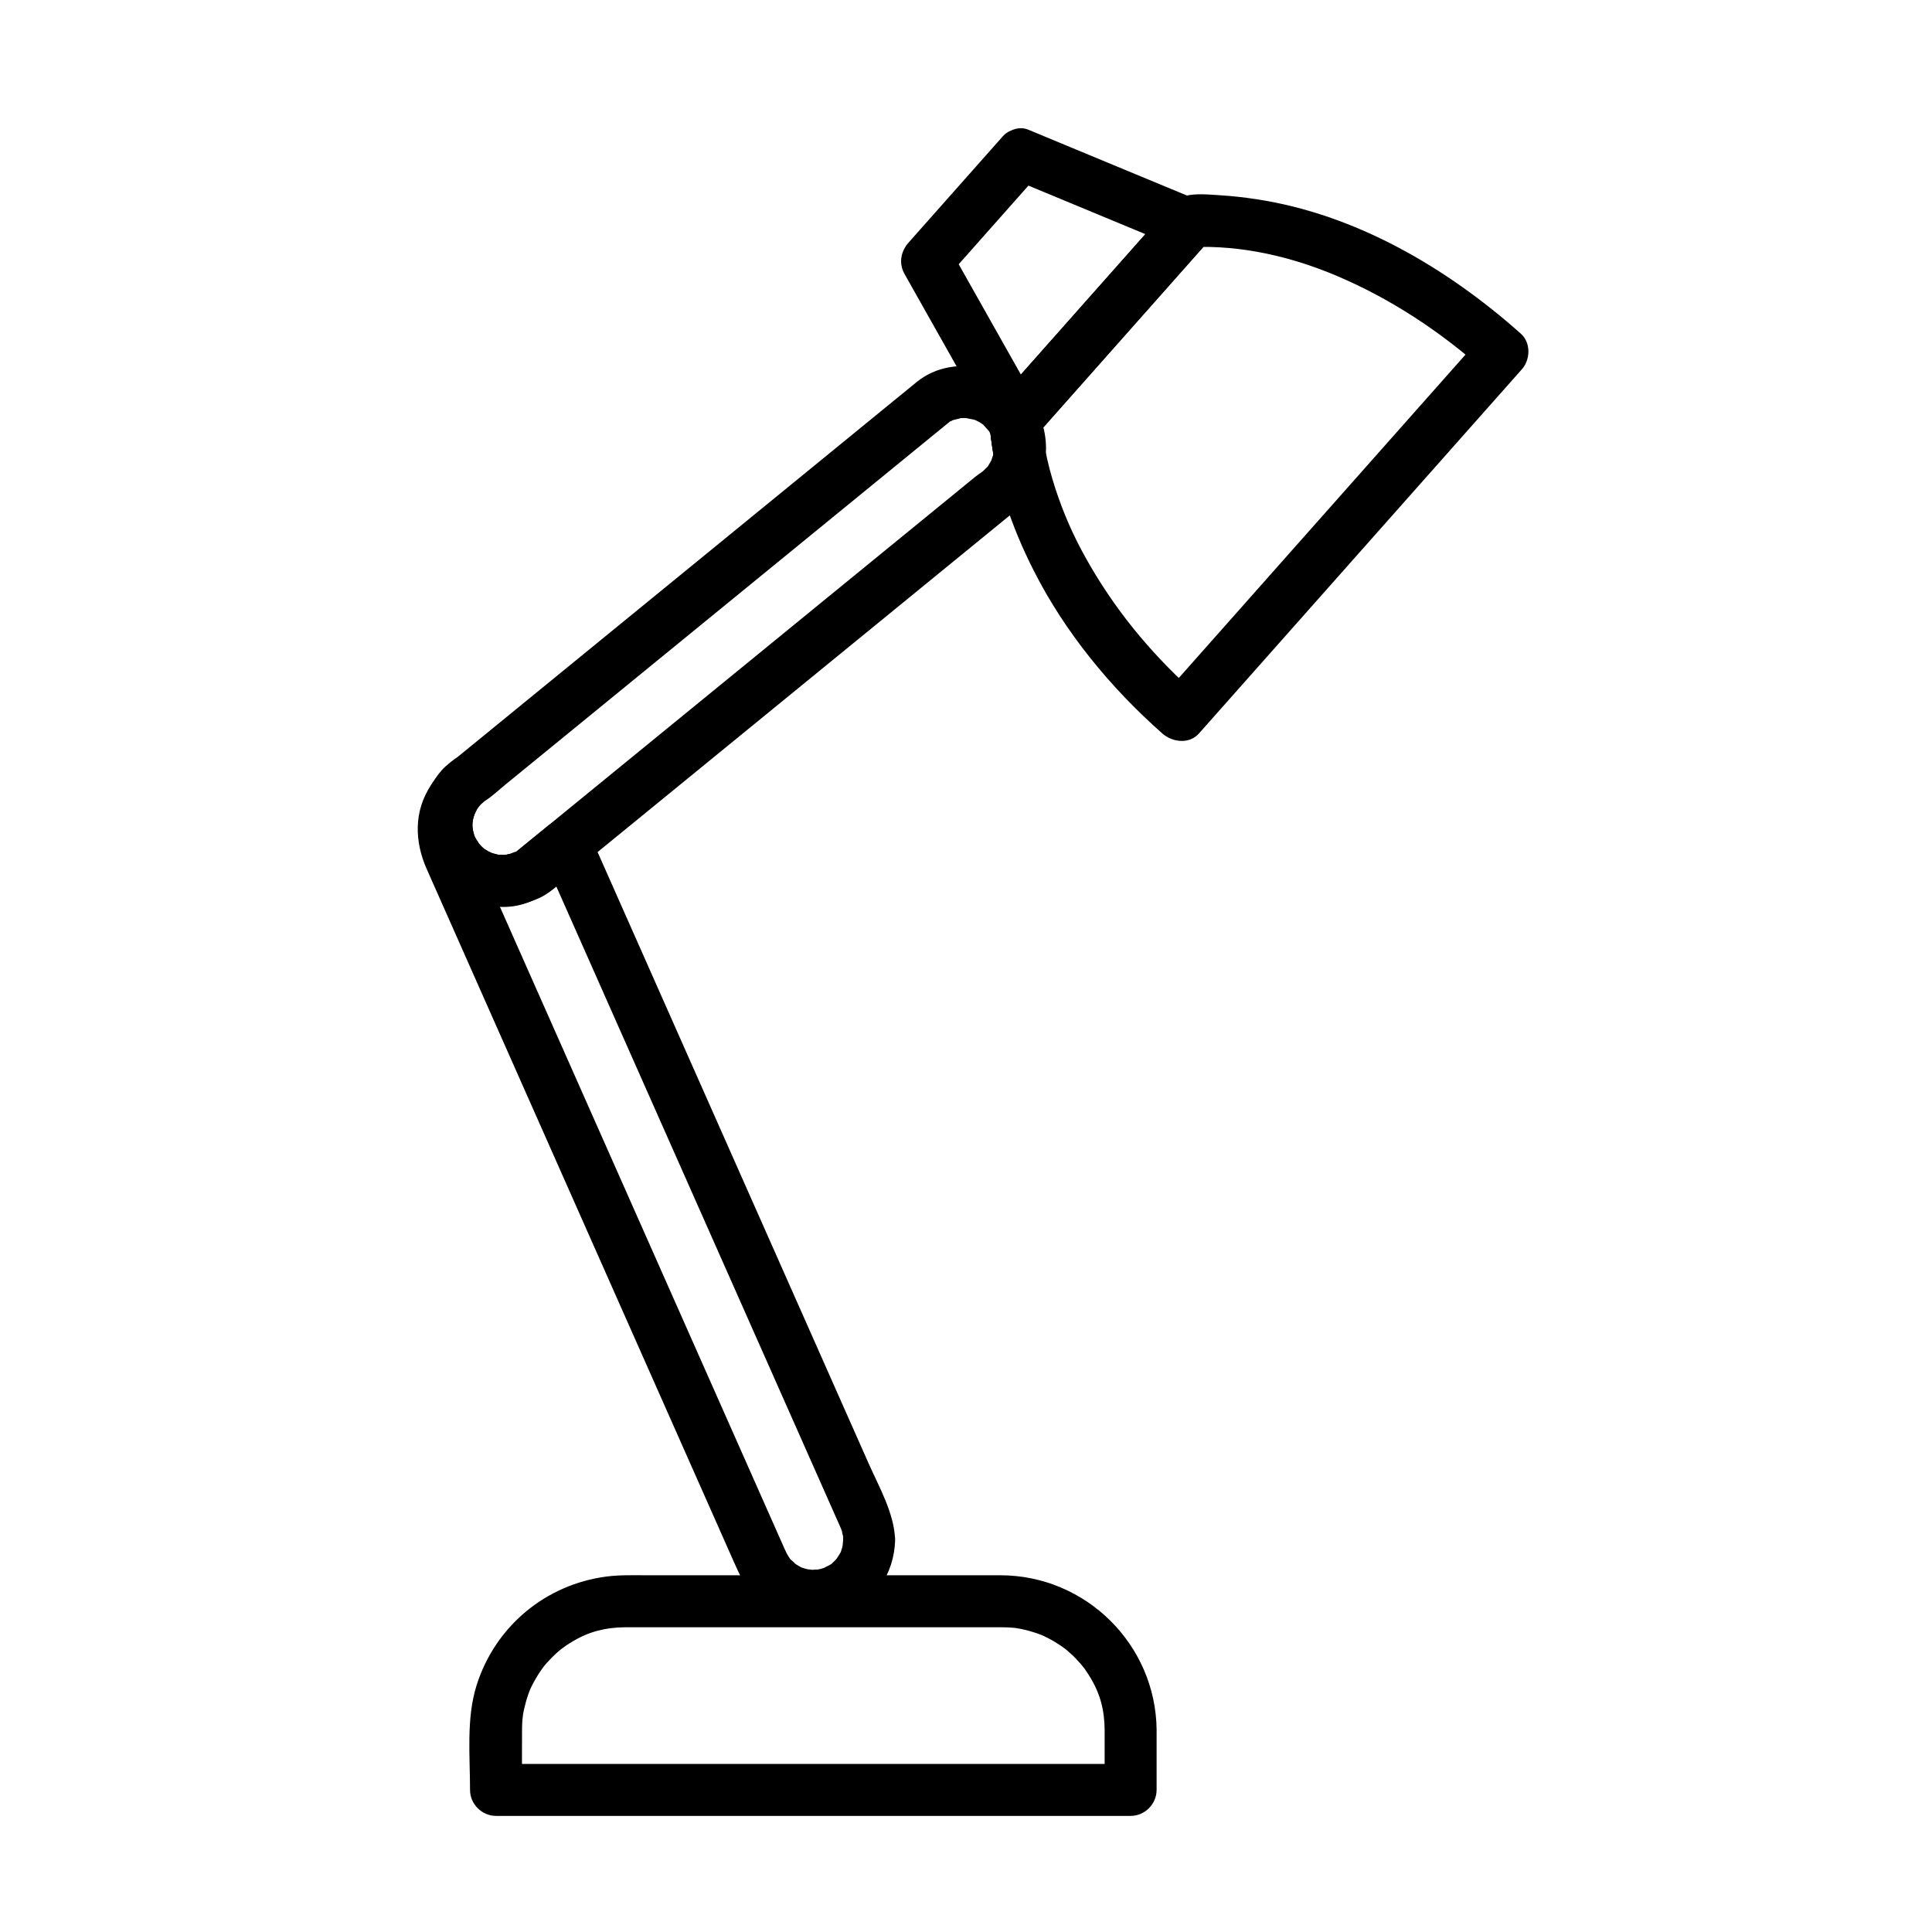
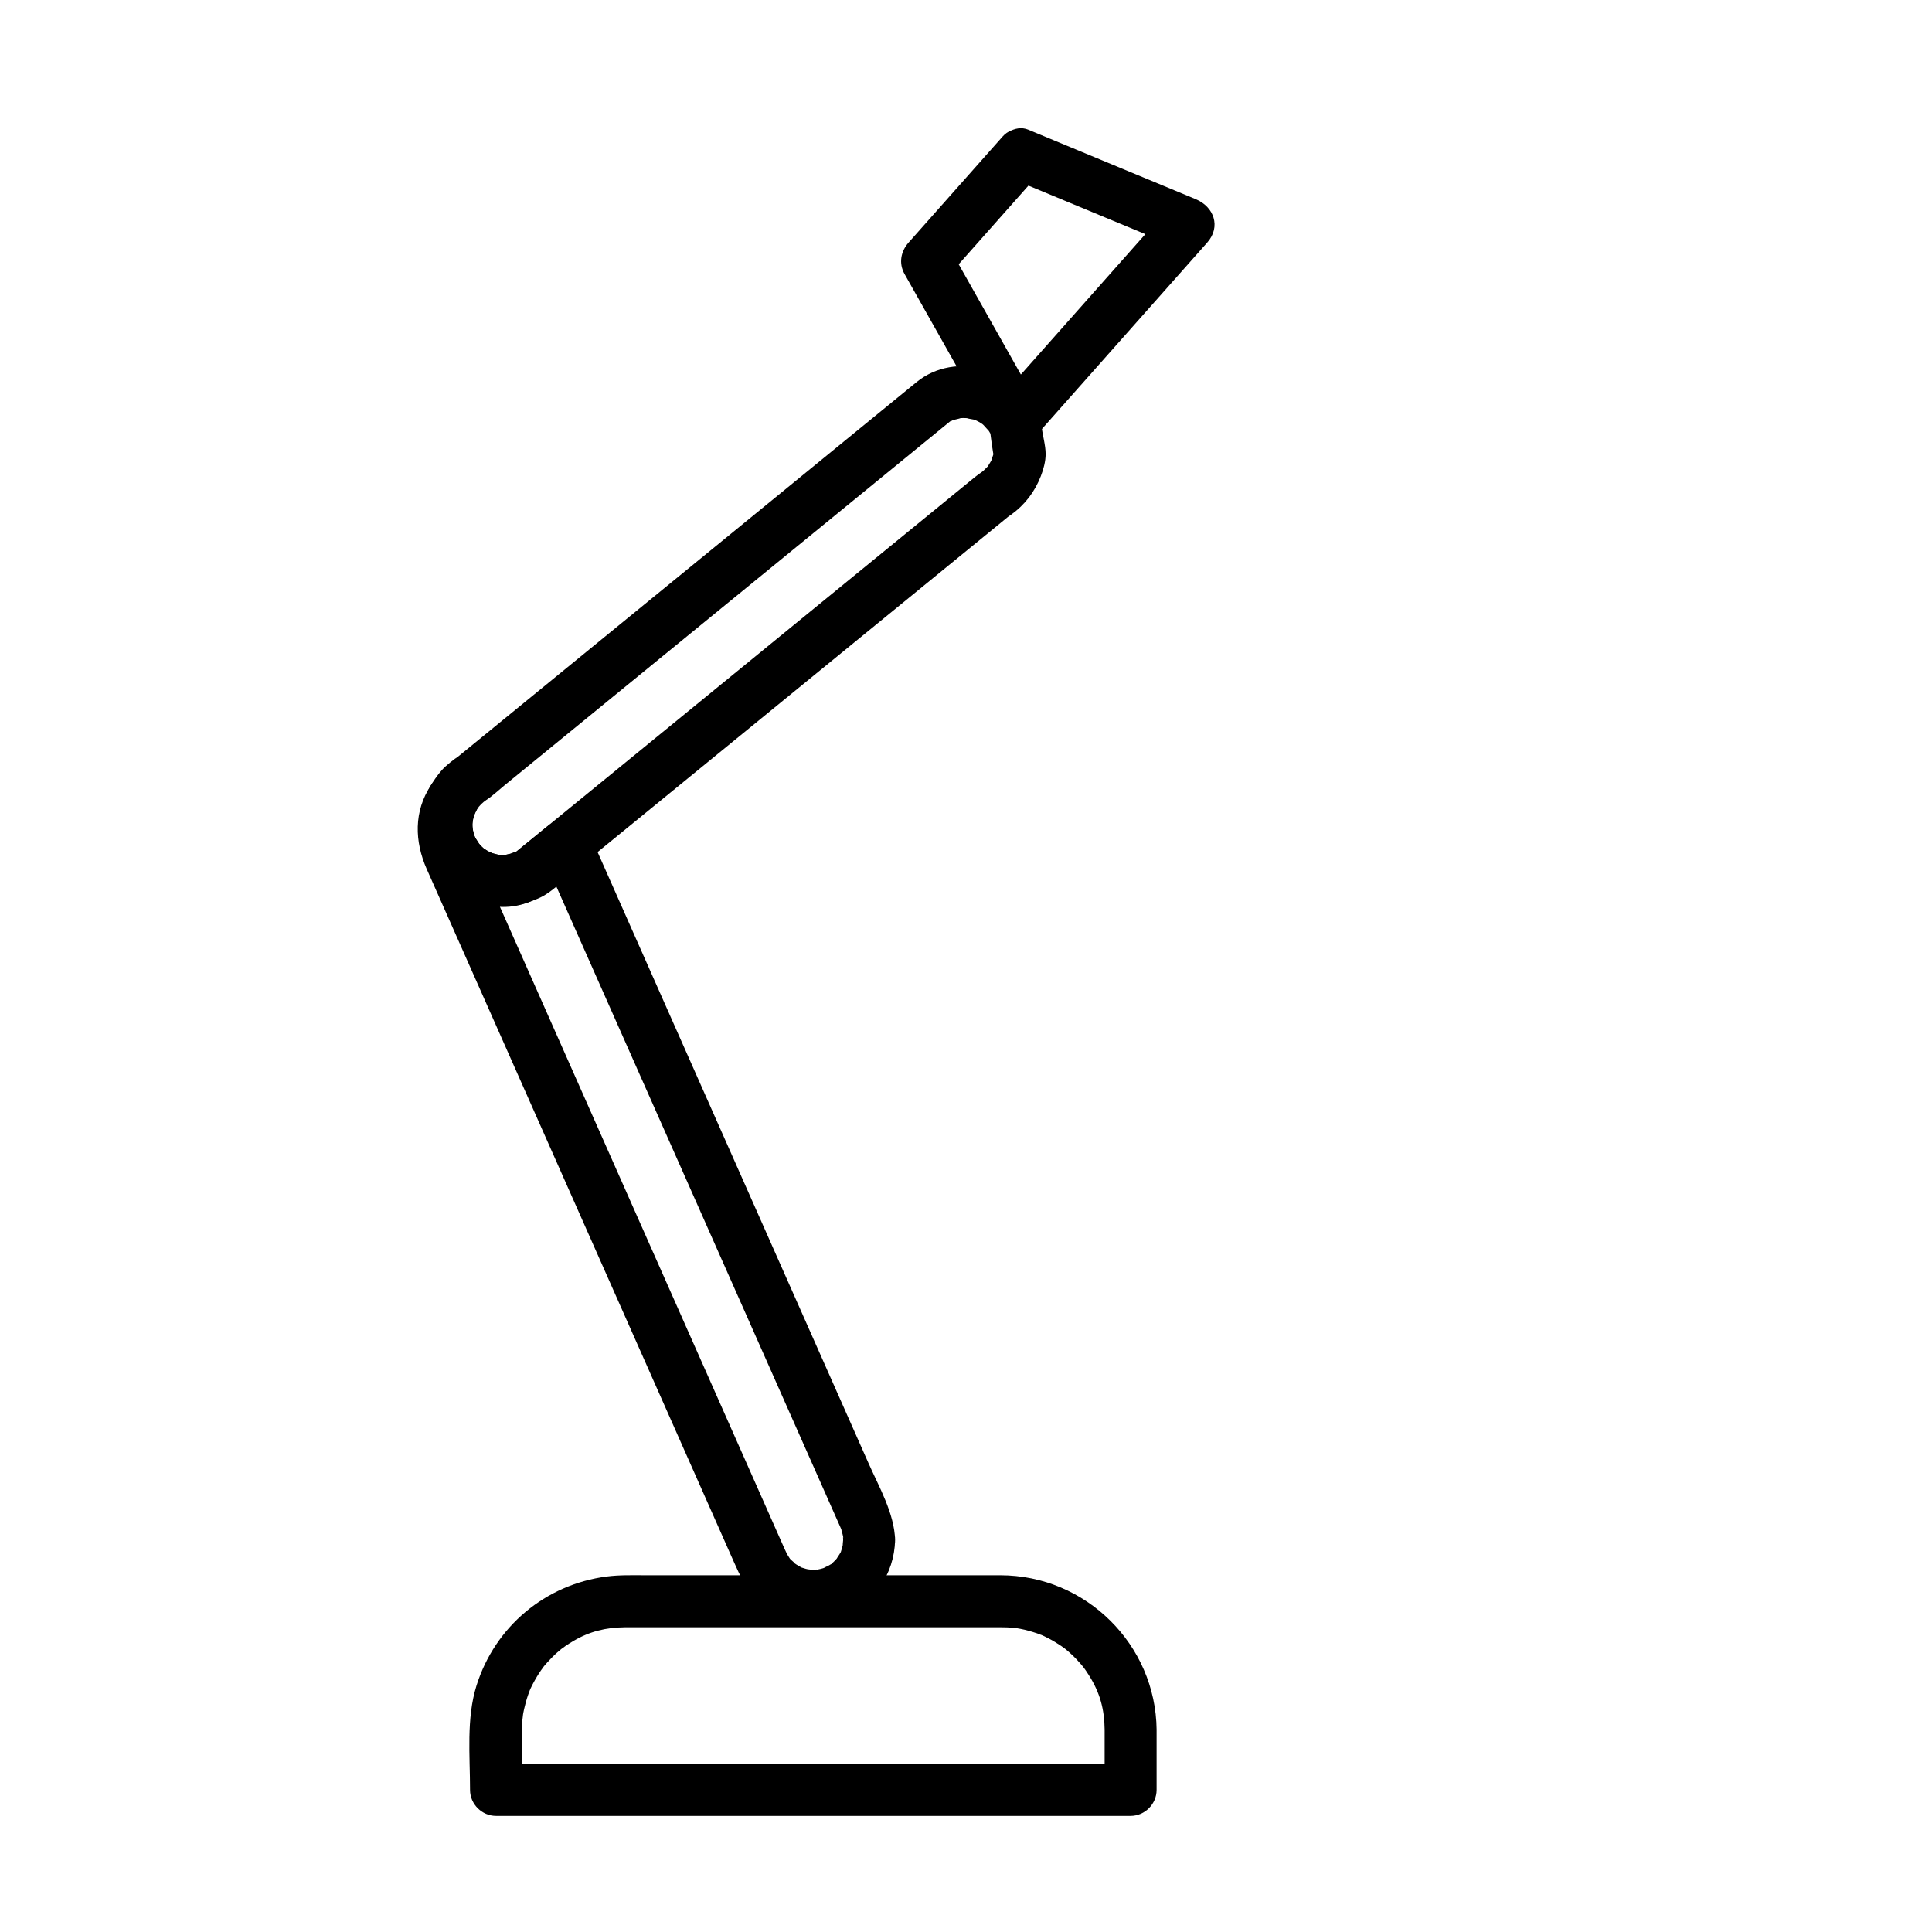
<svg xmlns="http://www.w3.org/2000/svg" fill="#000000" width="800px" height="800px" version="1.1" viewBox="144 144 512 512">
  <g>
    <path d="m436.74 602.44v15.91c2.297-2.297 4.594-4.594 6.887-6.887h-56.754-90.535-20.883c2.297 2.297 4.594 4.594 6.887 6.887 0-5.531-0.047-11.062 0.008-16.594 0.008-0.68 0.055-1.363 0.102-2.039 0.008-0.113 0.289-2.305 0.07-0.836 0.195-1.309 0.504-2.598 0.852-3.875 0.172-0.633 0.379-1.254 0.586-1.871 0.031-0.098 0.805-2.094 0.246-0.773 0.586-1.387 1.301-2.711 2.066-4.008 0.324-0.551 0.684-1.086 1.039-1.617 0.059-0.09 1.312-1.773 0.441-0.664 0.789-1.008 1.656-1.945 2.551-2.856 0.895-0.914 1.863-1.746 2.856-2.555-1.09 0.887 0.574-0.379 0.664-0.441 0.703-0.488 1.434-0.934 2.172-1.367 4.277-2.523 8.598-3.559 13.551-3.609 0.637-0.008 1.27 0 1.906 0h13.262 82.117 2.66c0.477 0 0.945 0.012 1.422 0.027 0.68 0.02 1.355 0.082 2.031 0.141 0.836 0.094 0.891 0.098 0.164 0.012 0.438 0.07 0.875 0.148 1.309 0.234 1.508 0.285 2.984 0.719 4.438 1.203 0.098 0.035 2.094 0.809 0.773 0.25 0.793 0.336 1.562 0.723 2.328 1.117 1.141 0.59 2.231 1.273 3.297 1.988 0.09 0.059 1.773 1.312 0.664 0.441 0.672 0.523 1.305 1.094 1.938 1.668 0.945 0.859 1.816 1.797 2.656 2.758 0.074 0.082 1.363 1.727 0.52 0.605 0.516 0.684 0.984 1.398 1.445 2.117 3.078 4.797 4.211 9.246 4.266 14.633 0.035 3.754 3.106 6.887 6.887 6.887 3.727 0 6.926-3.133 6.887-6.887-0.223-22.648-18.797-40.977-41.43-40.977h-30.098-47.223-16.82c-3.383 0-6.777-0.105-10.141 0.328-16.258 2.098-29.617 13.246-34.531 28.922-2.727 8.699-1.707 18.633-1.707 27.637 0 3.754 3.133 6.887 6.887 6.887h56.754 90.535 20.883c3.754 0 6.887-3.133 6.887-6.887v-15.91c0-3.754-3.133-6.887-6.887-6.887-3.75 0-6.883 3.133-6.883 6.887z" />
    <path d="m367.44 552.12c-0.004 0.105-0.242 2.297-0.012 0.918-0.113 0.676-0.316 1.336-0.523 1.988-0.613 1.953 0.543-0.953-0.418 0.855-0.016 0.027-1.25 1.832-0.484 0.867-0.434 0.543-0.941 1.023-1.445 1.5-1.457 1.375 0.84-0.484-0.879 0.602-0.008 0.004-2.062 0.965-0.953 0.535-0.848 0.328-1.738 0.516-2.629 0.684 1.426-0.266-0.648-0.059-0.812-0.055-0.199 0-2.234-0.293-0.766-0.035-0.641-0.113-1.262-0.309-1.879-0.504-1.918-0.605 1.059 0.578-0.727-0.348-0.578-0.301-1.113-0.676-1.645-1.047 1.102 0.77-0.492-0.578-0.57-0.656-1.41-1.422 0.57 0.977-0.574-0.695-0.52-0.758-0.906-1.59-1.277-2.426-0.5-1.133-1.004-2.266-1.504-3.394-3.508-7.91-7.016-15.824-10.523-23.734-12.297-27.734-24.59-55.473-36.887-83.207-10.32-23.281-20.641-46.562-30.965-69.844-0.945-2.129-1.887-4.262-2.832-6.391-0.191-0.434-0.387-0.871-0.578-1.305-0.016-0.031-0.027-0.062-0.039-0.094 0.918 2.07 0.035-0.332-0.078-0.781-0.234-0.914-0.184-1.902 0.012-2.883 0.301-1.492 0.75-2.242 1.66-3.609-3.965-2.316-7.93-4.637-11.895-6.953-3.727 7.312-3.727 16.117 1.164 22.941 4.184 5.844 10.688 9.191 17.871 9.293 8.969 0.129 15.176-6.406 21.609-11.66-3.606-0.465-7.211-0.93-10.816-1.395 6.926 15.617 13.848 31.234 20.773 46.855 12.789 28.852 25.582 57.703 38.371 86.555 4.856 10.949 9.707 21.898 14.562 32.844 1.387 3.129 2.773 6.258 4.16 9.383 0.352 0.793 0.703 1.586 1.055 2.379l0.234 0.527c0.016 0.035 0.031 0.07 0.047 0.105 0.129 0.289 0.121 0.5-0.387-0.836 0.184 0.527 0.336 1.066 0.461 1.609 0.203 0.875 0.234 1.074 0.094 0.602 0.012 0.27 0.016 0.539 0.023 0.809 0.105 3.754 3.055 6.887 6.887 6.887 3.676 0 6.992-3.133 6.887-6.887-0.195-7.031-4.231-14.008-7.043-20.348-4.738-10.688-9.477-21.375-14.215-32.062-12.785-28.836-25.566-57.672-38.352-86.508-7.215-16.277-14.434-32.555-21.648-48.836-0.004-0.012-0.012-0.023-0.016-0.039-1.957-4.414-7.742-3.906-10.816-1.395-1.645 1.344-3.293 2.688-4.938 4.031-1.094 0.891-2.188 1.785-3.277 2.676-0.273 0.223-0.547 0.445-0.82 0.668-0.332 0.273-0.094 0.051 0.711-0.66-1.781 1.039 1.059-0.285-0.844 0.398-0.422 0.141-0.848 0.262-1.281 0.363-1.992 0.516 1.262-0.027-0.77 0.125-0.434 0.023-0.867 0.027-1.305 0.012-2.039-0.031 1.258 0.309-0.742-0.074-0.422-0.09-0.84-0.199-1.254-0.328-1.93-0.547 1.051 0.598-0.758-0.285-0.387-0.199-0.766-0.414-1.133-0.648-1.715-1.027 0.816 0.805-0.699-0.523-2.715-2.383-3.644-6.211-1.898-9.641 4.047-7.941-6.965-14.34-11.895-6.953-4.609 6.902-4.371 14.918-1.121 22.25 1.023 2.305 2.043 4.609 3.066 6.914 4.262 9.613 8.527 19.23 12.789 28.848 12.672 28.582 25.34 57.16 38.012 85.742 9.184 20.711 18.363 41.422 27.543 62.129 1.574 3.551 3.066 6.773 5.914 9.645 5.738 5.785 15.043 7.715 22.613 4.785 8.527-3.301 13.961-11.164 14.18-20.297 0.09-3.754-3.199-6.887-6.887-6.887-3.824 0.012-6.801 3.144-6.891 6.898z" />
-     <path d="m537.29 232.43c-14.648 16.523-29.301 33.047-43.949 49.566-13.781 15.543-27.559 31.082-41.34 46.625h9.742c-11.41-10.086-20.934-21.227-28.57-34.25-3.758-6.406-6.426-12.113-8.707-18.586-2.324-6.59-4.004-13.473-4.559-20.441-0.672 1.625-1.344 3.246-2.019 4.871 15.18-17.121 30.359-34.238 45.539-51.359 0.41-0.461 0.82-0.922 1.227-1.387-1.625 0.672-3.246 1.344-4.871 2.019 13.145-0.555 26.309 2.481 38.387 7.582 14.359 6.07 27.543 14.785 39.125 25.098 2.801 2.496 6.973 2.769 9.742 0 2.539-2.539 2.805-7.242 0-9.742-19.66-17.508-43.891-31.707-70.242-35.66-3.059-0.461-6.133-0.812-9.223-1.004-2.984-0.184-6.711-0.605-9.621 0.195-2.16 0.594-3.426 2.211-4.812 3.773-3.477 3.922-6.957 7.848-10.434 11.77-9.855 11.117-19.711 22.23-29.566 33.344-1.293 1.457-2.582 2.914-3.875 4.371-0.254 0.289-0.512 0.578-0.766 0.867-2.148 2.422-2.449 4.68-2.137 7.754 1.324 13.145 5.656 25.684 11.609 37.422 8.305 16.379 20.32 30.977 34.039 43.105 2.68 2.367 7.141 2.934 9.742 0 14.648-16.523 29.301-33.047 43.949-49.566 13.781-15.543 27.559-31.082 41.34-46.625 2.488-2.809 2.773-6.969 0-9.742-2.543-2.535-7.258-2.812-9.75 0z" />
    <path d="m409.76 180.12c-8.32 9.383-16.641 18.77-24.965 28.152-2.094 2.363-2.672 5.519-1.078 8.348 7.871 13.965 15.746 27.93 23.617 41.895 2.09 3.707 7.875 4.711 10.816 1.395 15.137-17.07 30.27-34.141 45.406-51.211 0.121-0.137 0.238-0.27 0.359-0.406 3.719-4.191 1.809-9.5-3.039-11.512-14.809-6.144-29.613-12.289-44.422-18.434-3.477-1.441-7.57 1.531-8.473 4.812-1.09 3.961 1.344 7.035 4.812 8.473 14.809 6.144 29.613 12.289 44.422 18.434-1.012-3.836-2.027-7.676-3.039-11.512-15.137 17.07-30.27 34.141-45.406 51.211-0.121 0.137-0.238 0.27-0.359 0.406 3.606 0.465 7.211 0.93 10.816 1.395-7.871-13.965-15.746-27.93-23.621-41.895-0.359 2.781-0.719 5.566-1.078 8.348 8.32-9.383 16.641-18.77 24.965-28.152 2.488-2.809 2.773-6.969 0-9.742-2.527-2.535-7.242-2.812-9.734-0.004z" />
    <path d="m419.1 253.44c-5.348-11.789-21.898-16.586-32.207-8.168-1.461 1.191-2.918 2.383-4.379 3.578-8.473 6.922-16.945 13.84-25.418 20.762-23.855 19.484-47.711 38.965-71.566 58.449-6.637 5.418-13.273 10.84-19.91 16.262-0.367 0.301-0.734 0.602-1.102 0.902 1.074-0.879 0.879-0.75 0.09-0.176-0.895 0.656-1.746 1.344-2.566 2.086-1.352 1.227-2.457 2.805-3.445 4.324-2.254 3.465-3.219 7.938-3.109 12.023 0.203 7.598 4.773 14.688 11.41 18.281 6.43 3.481 13.762 3.133 20.246 0.105 3.133-1.461 6.008-4.527 8.656-6.691 1.09-0.891 2.18-1.777 3.266-2.668 1.859-1.52 3.715-3.035 5.574-4.555 9.285-7.582 18.57-15.168 27.855-22.75 22.961-18.754 45.926-37.512 68.887-56.266 3.164-2.586 6.328-5.168 9.492-7.754 0.316-0.262 0.637-0.52 0.957-0.781 1.105-0.902-1.66 1.281 0.148-0.023 3.621-2.613 6.234-6.031 7.848-10.188 0.691-1.781 1.281-3.906 1.281-5.828 0-2.438-0.832-5.004-1.078-7.449-0.375-3.734-2.848-6.887-6.887-6.887-3.469 0-7.266 3.144-6.887 6.887 0.312 3.109 0.746 6.207 1.324 9.281v-3.66c-0.094 0.688-0.219 1.355-0.379 2.031-0.012 0.047-0.758 2.113-0.242 0.949-0.281 0.637-0.652 1.23-1.02 1.816-1.062 1.703 0.695-0.688-0.688 0.797-1.098 1.18-1.289 1-2.941 2.348-0.555 0.453-1.109 0.906-1.66 1.355-2.848 2.324-5.695 4.652-8.543 6.977-10.418 8.512-20.84 17.023-31.262 25.531-21.863 17.855-43.723 35.711-65.586 53.566-1.953 1.594-3.906 3.191-5.859 4.785-0.883 0.719-1.766 1.441-2.648 2.16-1.465 1.195-2.926 2.391-4.391 3.586-0.562 0.461-1.125 0.918-1.688 1.379-1.582 1.293 1.172-0.727-0.492 0.145 1.121-0.59-0.758 0.242-0.871 0.277-0.152 0.047-2.25 0.422-0.762 0.242-0.648 0.078-1.305 0.066-1.957 0.059-2.039-0.031 1.258 0.309-0.742-0.074-0.637-0.121-1.254-0.328-1.867-0.531 1.301 0.43-0.57-0.309-0.719-0.391-0.082-0.047-1.793-1.25-0.762-0.422-0.699-0.559-1.305-1.227-1.887-1.902 0.855 0.988-0.59-1.09-0.551-1.02-0.738-1.273-0.117-0.031-0.539-1.406-0.34-1.098-0.414-2.184-0.336-2.746 0.223-1.594 0.562-2.402 1.289-3.648 0.453-0.781 1.492-1.793 2.363-2.367 1.738-1.137 3.332-2.66 4.934-3.969 20.238-16.531 40.477-33.059 60.719-49.59 18.84-15.387 37.68-30.773 56.52-46.16 0.547-0.445 1.094-0.895 1.641-1.34-1.016 0.805-1.074 0.938-0.184 0.402-0.609 0.223-0.535 0.195 0.234-0.082 0.285-0.102 2.816-0.609 1.398-0.441 0.863-0.102 1.738-0.07 2.606-0.02-1.426-0.082 1.016 0.27 1.348 0.363 0.762 0.277 0.816 0.277 0.172 0 0.395 0.18 0.781 0.379 1.16 0.594 0.379 0.215 0.75 0.449 1.109 0.699-0.516-0.418-0.465-0.363 0.152 0.164 0.219 0.191 1.734 2 1.137 1.164 0.57 0.793 1 1.676 1.402 2.562 1.551 3.418 6.438 4.219 9.426 2.473 3.496-2.031 4.035-5.992 2.484-9.414z" />
-     <path d="m407.44 262.68c-0.012 0.566-0.043 1.125-0.098 1.691 4.512-0.609 9.02-1.219 13.531-1.832-0.219-1.152-0.418-2.305-0.594-3.465-0.293-1.926 0.176 1.465-0.059-0.453-0.07-0.566-0.125-1.133-0.18-1.699-4.512 0.609-9.02 1.219-13.531 1.832 0.344 0.848 0.617 1.699 0.828 2.586 0.145 0.785 0.148 0.699 0.016-0.25 0.066 0.527 0.078 1.059 0.086 1.59 0.066 3.754 3.082 6.887 6.887 6.887 3.703 0 6.957-3.133 6.887-6.887-0.047-2.578-0.453-5.191-1.422-7.586-1.168-2.891-3.309-5.059-6.641-5.059-3.477 0-7.258 3.144-6.887 6.887 0.305 3.109 0.738 6.211 1.324 9.281 0.566 2.977 3.766 5.059 6.641 5.059 4.027 0 6.531-3.152 6.887-6.887 0.055-0.566 0.086-1.125 0.098-1.691 0.074-3.754-3.191-6.887-6.887-6.887-3.809-0.004-6.812 3.129-6.887 6.883z" />
  </g>
</svg>